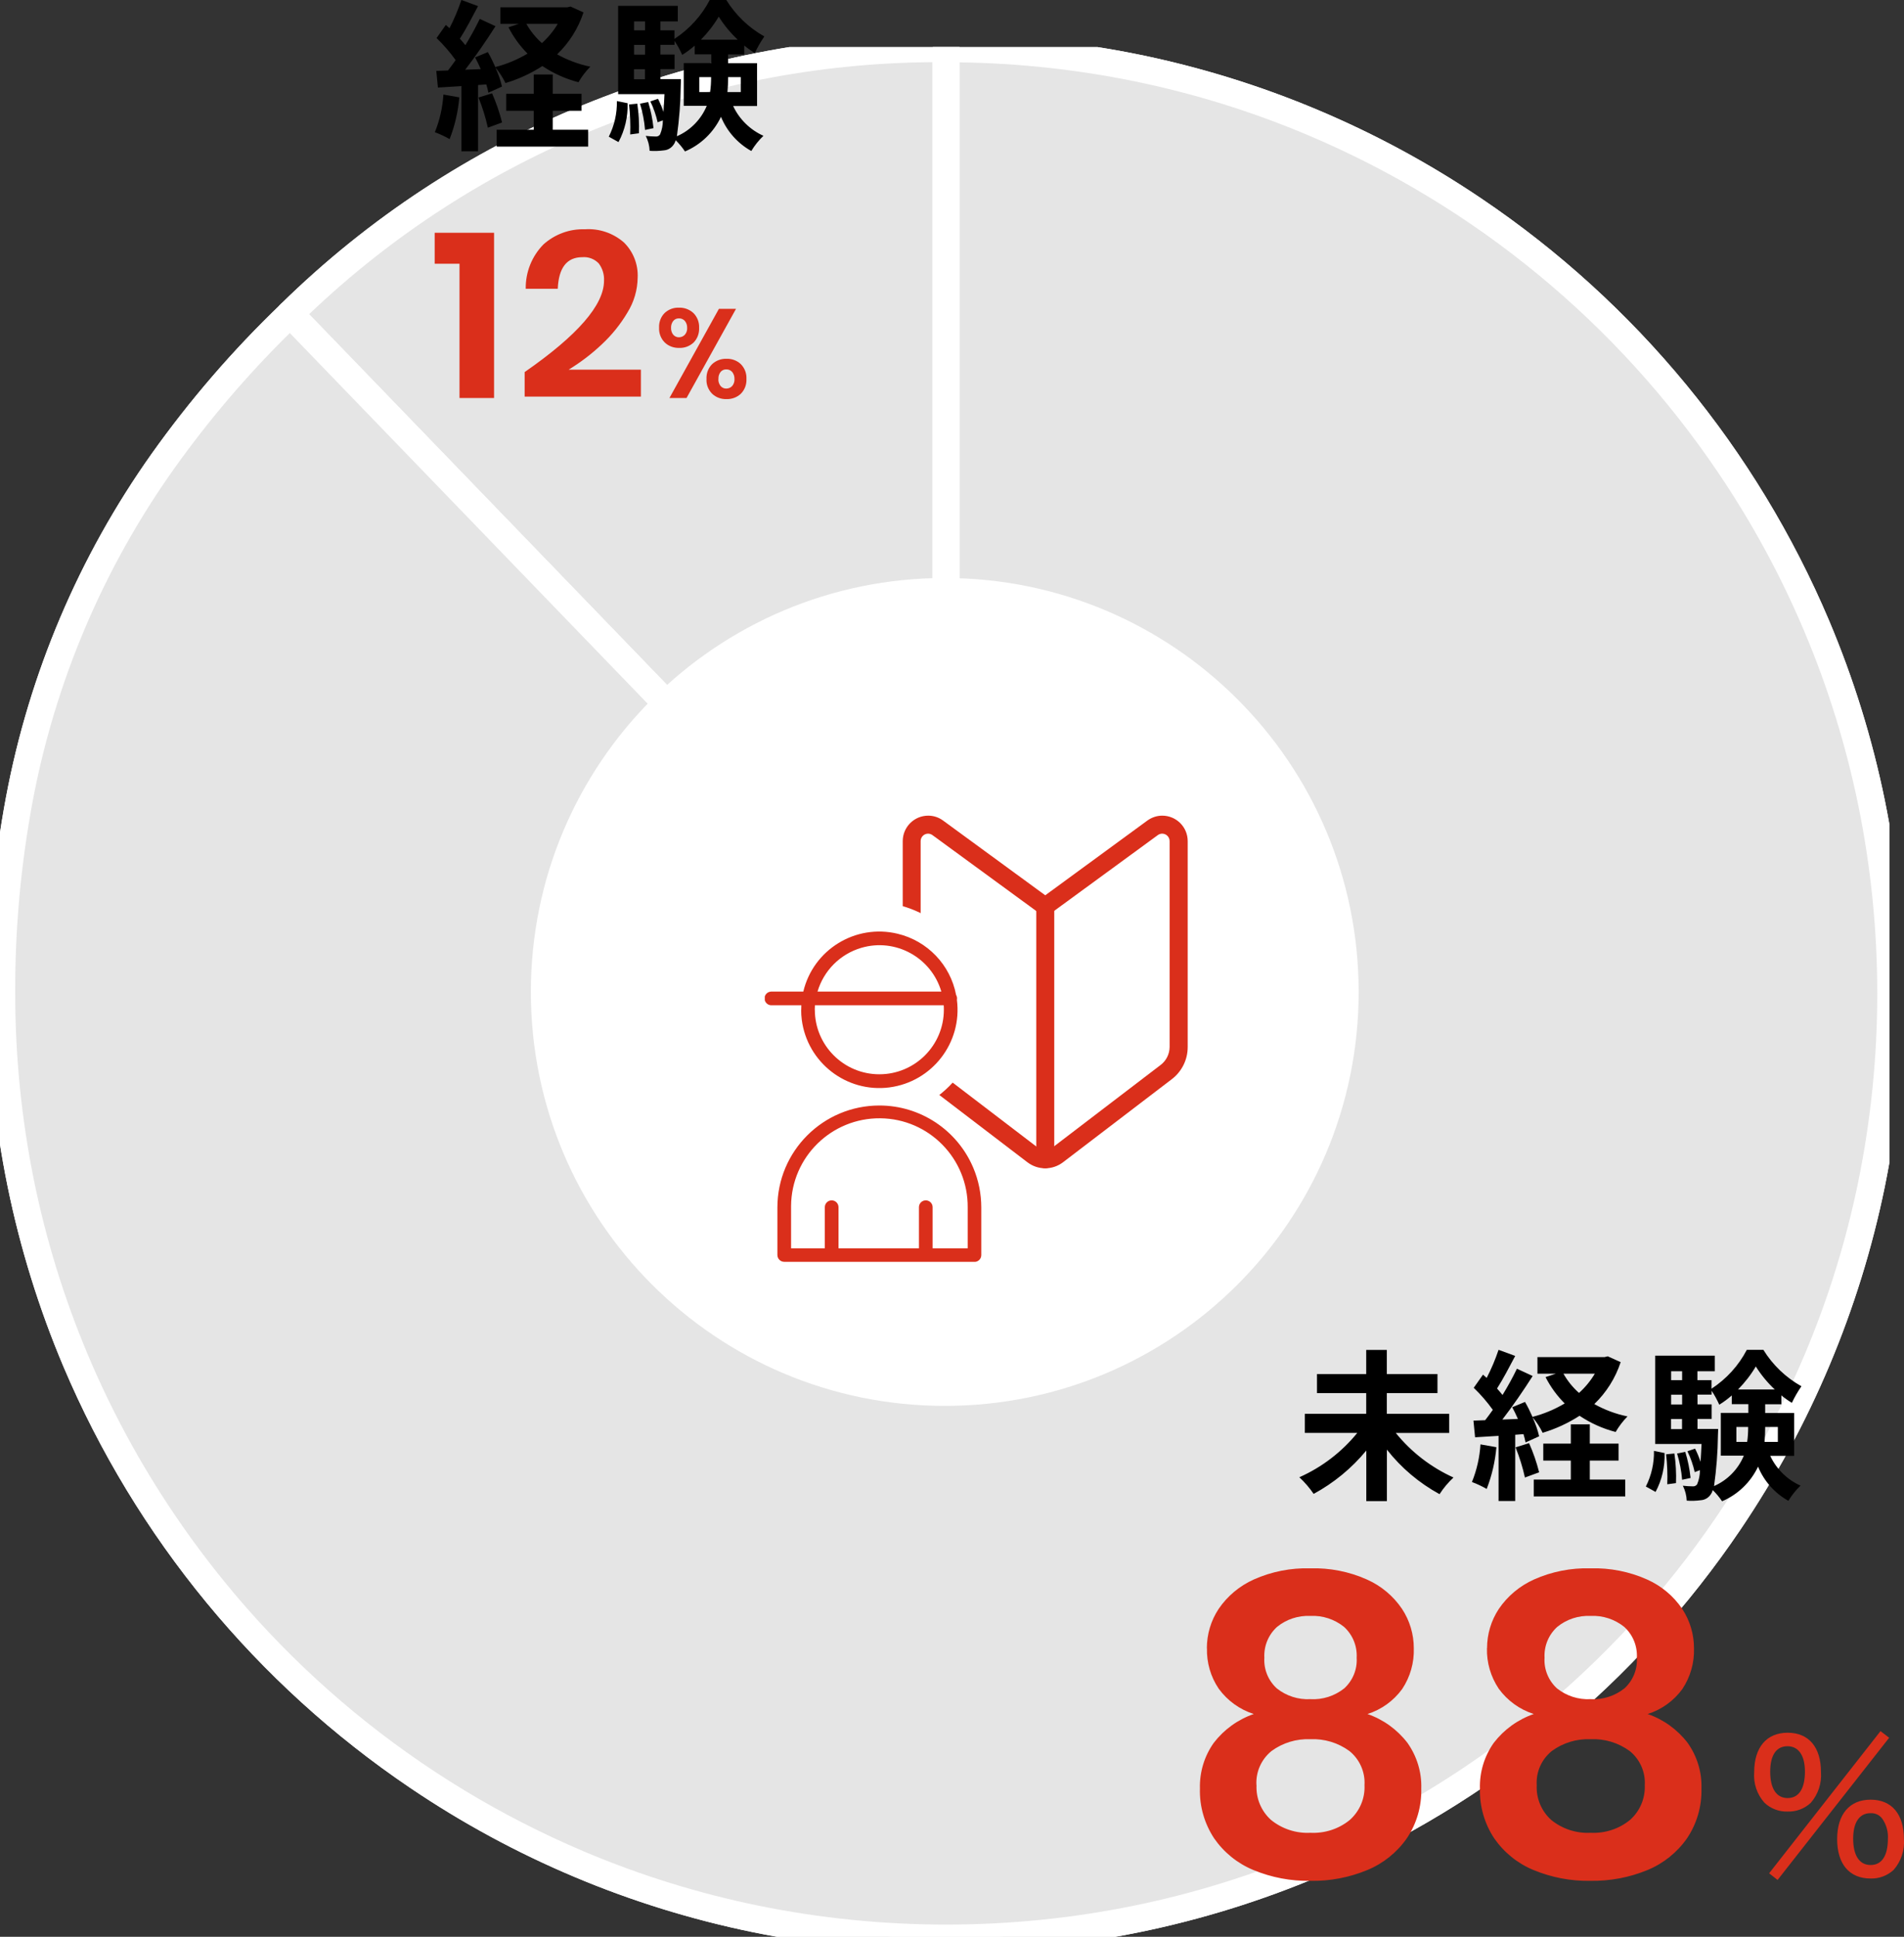
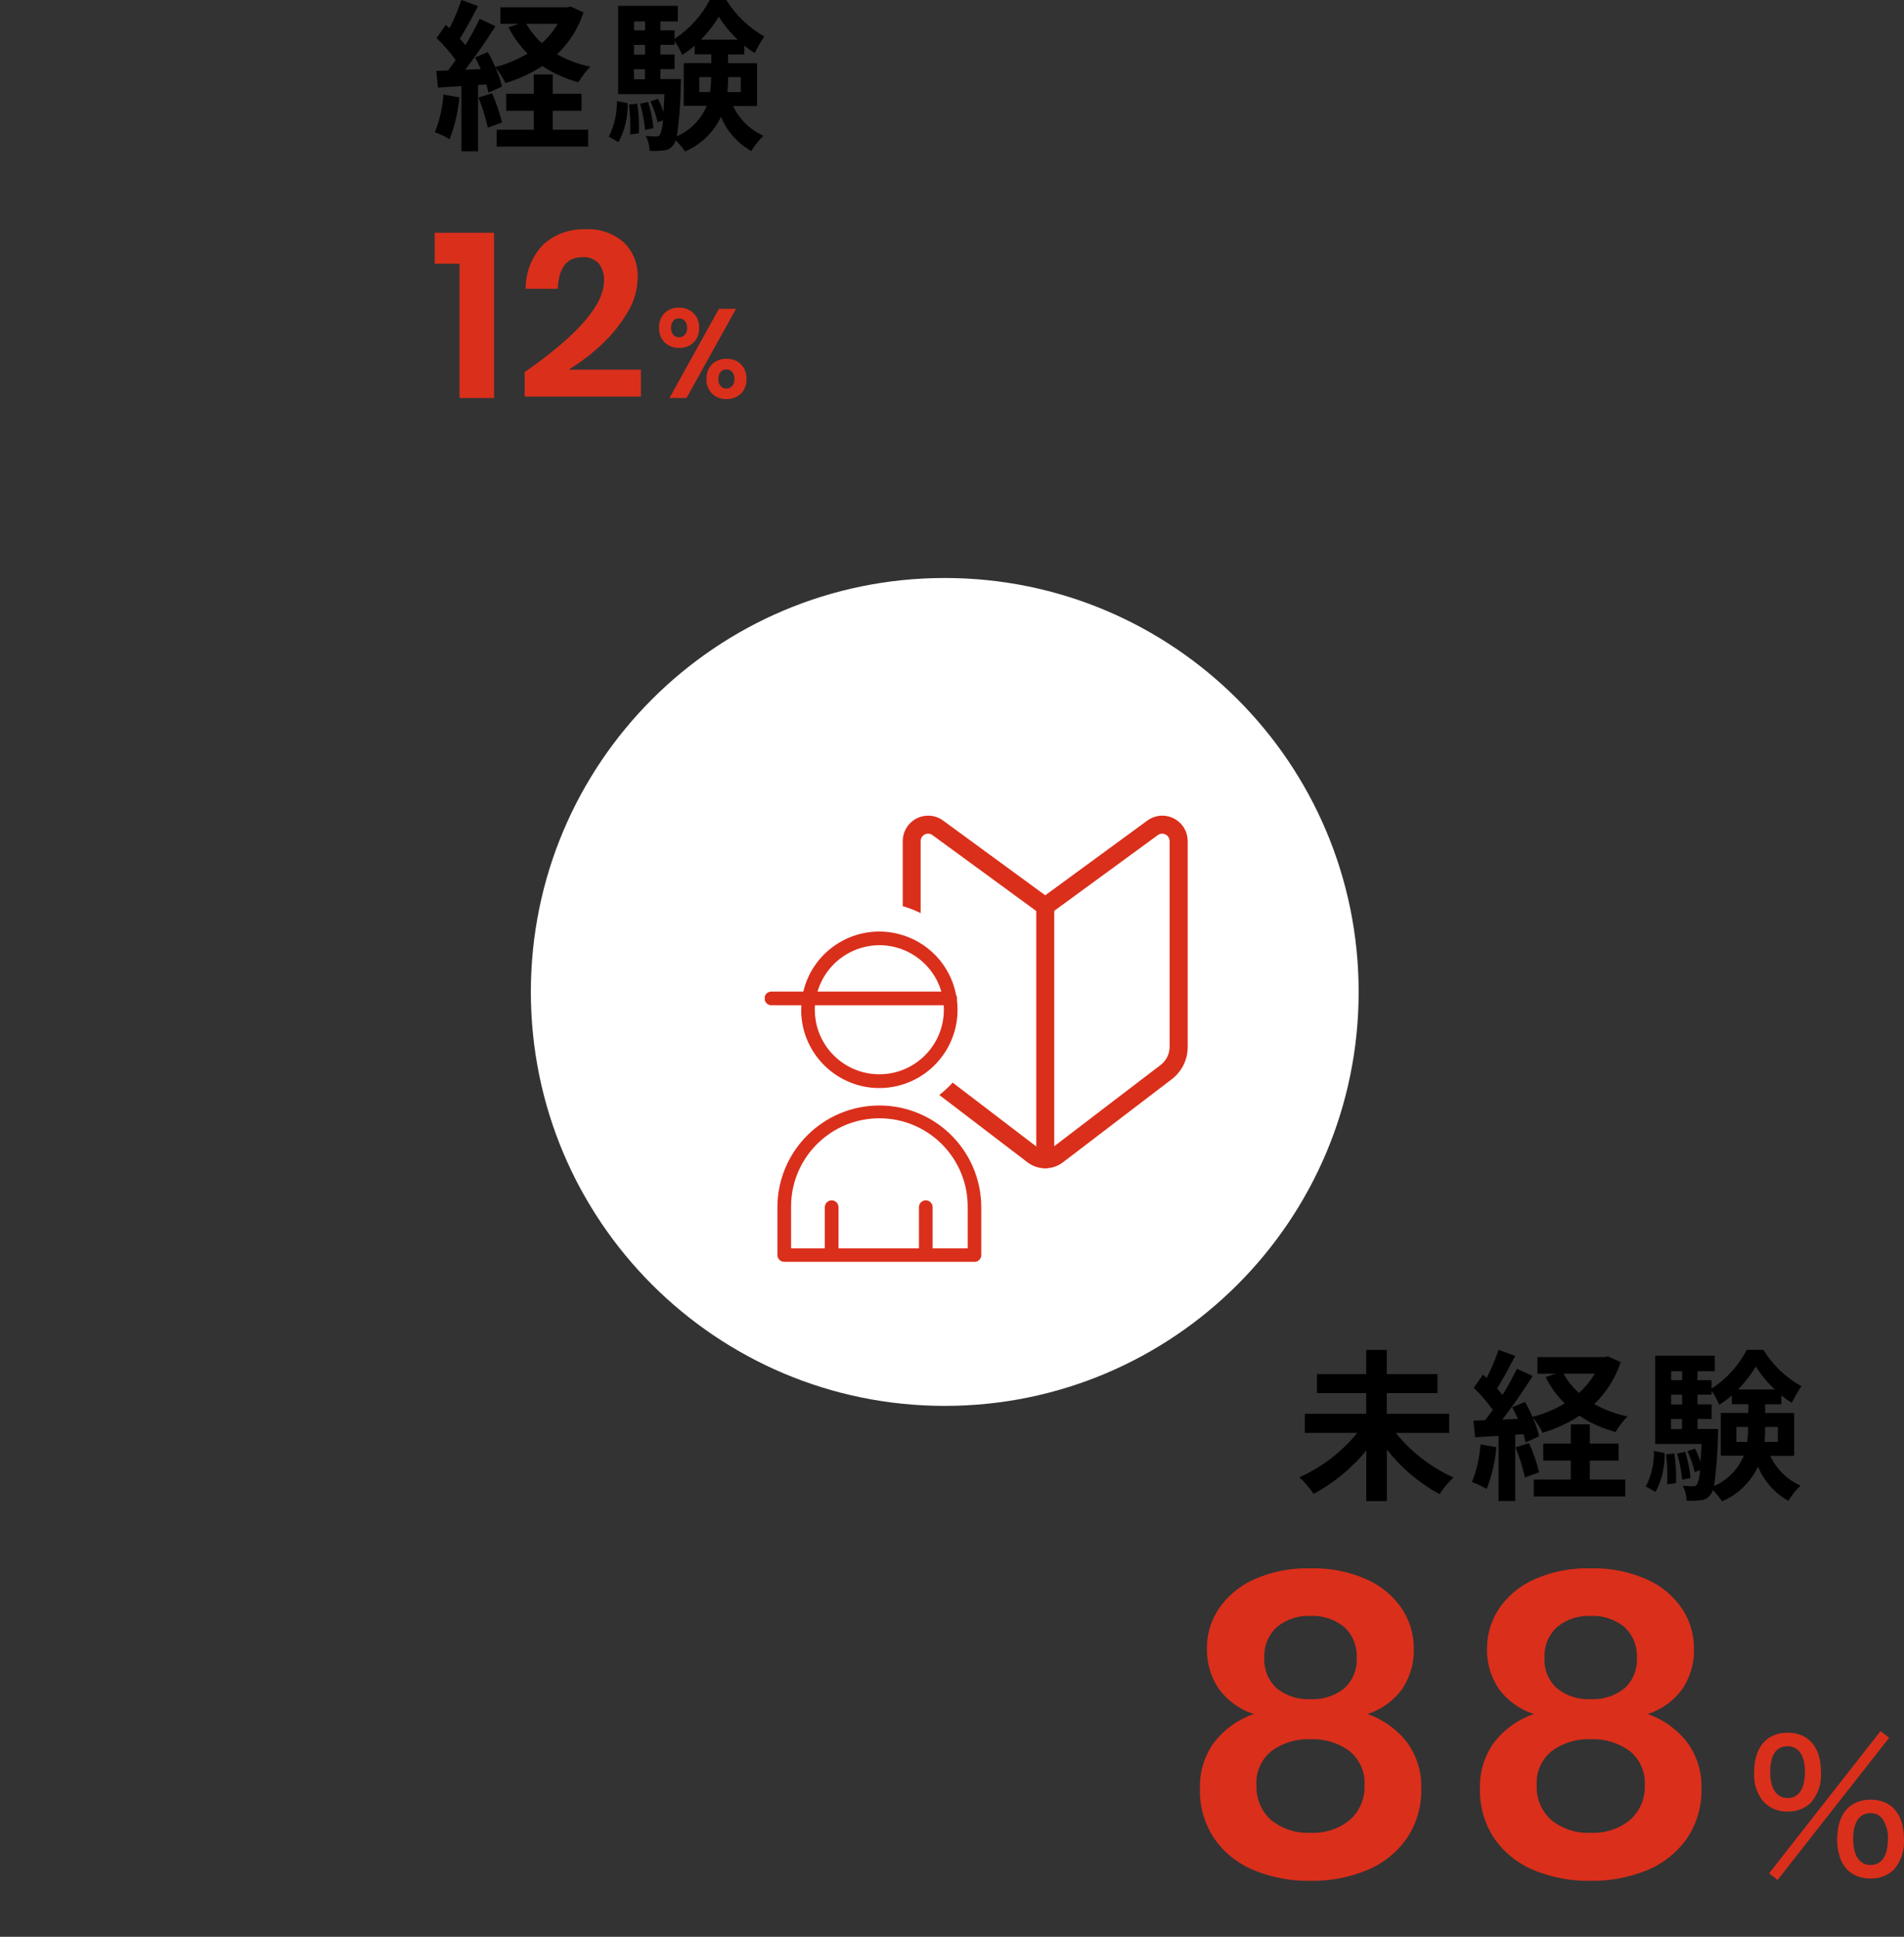
<svg xmlns="http://www.w3.org/2000/svg" id="b" width="211.61" height="215.23" viewBox="0 0 211.61 215.23">
  <rect x="0" y="0" width="211.61" height="215.23" fill="#333333" stroke="none" />
  <defs>
    <style>.z{fill:none;}.aa{fill:#e5e5e5;}.ab{fill:#da2f1b;}.ac{fill:#fff;}.ad{clip-path:url(#w);}.ae{clip-path:url(#e);}</style>
    <clipPath id="e">
-       <rect class="z" y="5.23" width="210" height="210" />
-     </clipPath>
+       </clipPath>
    <clipPath id="w">
      <rect class="z" x="85" y="103.52" width="24.06" height="36.7" />
    </clipPath>
  </defs>
  <g id="c">
    <g id="d">
      <g class="ae">
        <g id="f">
          <path id="g" class="aa" d="M105.16,110.39L32.24,34.88C51.68,15.78,77.91,5.18,105.16,5.41v104.98Z" />
          <path id="h" class="ac" d="M105.16,111.89c-.41,0-.8-.17-1.08-.46L31.16,35.92c-.57-.59-.56-1.53.03-2.11C50.69,14.65,76.94,3.91,104.28,3.91h.89c.82,0,1.49.68,1.49,1.5v104.98c0,.83-.67,1.5-1.5,1.5h0ZM34.36,34.91l69.3,71.77V6.91c-25.82.16-50.61,10.17-69.3,28Z" />
          <path id="i" class="aa" d="M105.16,110.39L32.24,34.88C51.68,15.78,77.91,5.18,105.16,5.41v104.98Z" />
          <path id="j" class="ac" d="M105.16,111.89c-.41,0-.8-.17-1.08-.46L31.16,35.92c-.57-.59-.56-1.53.03-2.11C50.69,14.65,76.94,3.91,104.28,3.91h.89c.82,0,1.49.68,1.49,1.5v104.98c0,.83-.67,1.5-1.5,1.5h0ZM34.36,34.91l69.3,71.77V6.91c-25.82.16-50.61,10.17-69.3,28Z" />
          <path id="k" class="aa" d="M105.16,110.39V5.41c57.98,0,104.98,47,104.98,104.98s-47,104.98-104.98,104.98S.19,168.37.18,110.39C.18,80.25,10.55,55.82,32.24,34.88l72.92,75.51Z" />
-           <path id="l" class="ac" d="M105.16,3.91c7.21,0,14.4.72,21.46,2.16,13.62,2.79,26.56,8.24,38.08,16.03,17.12,11.56,30.52,27.83,38.58,46.85,2.72,6.44,4.8,13.14,6.2,19.99,2.88,14.16,2.88,28.76,0,42.92-2.79,13.62-8.23,26.56-16.02,38.08-11.56,17.12-27.83,30.52-46.85,38.58-6.44,2.72-13.14,4.8-19.99,6.2-14.16,2.88-28.76,2.88-42.92,0-13.62-2.79-26.56-8.23-38.08-16.02-17.12-11.56-30.51-27.83-38.57-46.84-2.72-6.44-4.8-13.14-6.2-19.99-1.44-7.06-2.17-14.25-2.17-21.46-.03-7.33.64-14.65,1.99-21.85,2.58-13.73,8.1-26.74,16.18-38.13,4.25-5.98,9.05-11.54,14.34-16.61.6-.58,1.55-.56,2.12.04h0l70.35,72.84V5.41c0-.83.67-1.5,1.5-1.5ZM105.16,213.87c7,0,13.99-.7,20.86-2.1,13.24-2.71,25.81-8,37-15.57,16.64-11.23,29.66-27.05,37.49-45.53,2.65-6.26,4.67-12.76,6.03-19.42,2.8-13.76,2.8-27.95,0-41.71-2.71-13.24-8-25.81-15.57-37-11.23-16.64-27.05-29.66-45.53-37.49-6.26-2.65-12.76-4.67-19.42-6.03-6.37-1.3-12.85-2-19.36-2.09v103.47c0,.83-.67,1.5-1.5,1.5-.41,0-.8-.17-1.08-.46L32.21,37.01c-4.74,4.66-9.05,9.72-12.9,15.13-7.84,11.04-13.19,23.65-15.69,36.96-1.31,7.02-1.96,14.15-1.93,21.29,0,7,.7,13.99,2.1,20.86,2.71,13.24,8,25.81,15.57,37,11.23,16.64,27.05,29.66,45.53,37.49,6.26,2.65,12.76,4.67,19.42,6.03,6.86,1.4,13.85,2.1,20.86,2.1h0Z" />
          <path id="m" class="aa" d="M105.16,110.39V5.41c57.98,0,104.98,47,104.98,104.98s-47,104.98-104.98,104.98S.19,168.37.18,110.39C.18,80.25,10.55,55.82,32.24,34.88l72.92,75.51Z" />
          <path id="n" class="ac" d="M105.16,3.91c7.21,0,14.4.72,21.46,2.16,13.62,2.79,26.56,8.24,38.08,16.03,17.12,11.56,30.52,27.83,38.58,46.85,2.72,6.44,4.8,13.14,6.2,19.99,2.88,14.16,2.88,28.76,0,42.92-2.79,13.62-8.23,26.56-16.02,38.08-11.56,17.12-27.83,30.52-46.85,38.58-6.44,2.72-13.14,4.8-19.99,6.2-14.16,2.88-28.76,2.88-42.92,0-13.62-2.79-26.56-8.23-38.08-16.02-17.12-11.56-30.51-27.83-38.57-46.84-2.72-6.44-4.8-13.14-6.2-19.99-1.44-7.06-2.17-14.25-2.17-21.46-.03-7.33.64-14.65,1.99-21.85,2.58-13.73,8.1-26.74,16.18-38.13,4.25-5.98,9.05-11.54,14.34-16.61.6-.58,1.55-.56,2.12.04h0l70.35,72.84V5.41c0-.83.67-1.5,1.5-1.5ZM105.16,213.87c7,0,13.99-.7,20.86-2.1,13.24-2.71,25.81-8,37-15.57,16.64-11.23,29.66-27.05,37.49-45.53,2.65-6.26,4.67-12.76,6.03-19.42,2.8-13.76,2.8-27.95,0-41.71-2.71-13.24-8-25.81-15.57-37-11.23-16.64-27.05-29.66-45.53-37.49-6.26-2.65-12.76-4.67-19.42-6.03-6.37-1.3-12.85-2-19.36-2.09v103.47c0,.83-.67,1.5-1.5,1.5-.41,0-.8-.17-1.08-.46L32.21,37.01c-4.74,4.66-9.05,9.72-12.9,15.13-7.84,11.04-13.19,23.65-15.69,36.96-1.31,7.02-1.96,14.15-1.93,21.29,0,7,.7,13.99,2.1,20.86,2.71,13.24,8,25.81,15.57,37,11.23,16.64,27.05,29.66,45.53,37.49,6.26,2.65,12.76,4.67,19.42,6.03,6.86,1.4,13.85,2.1,20.86,2.1h0Z" />
        </g>
      </g>
-       <path id="o" d="M49.28,10.51c-.09,1.43-.41,2.85-.95,4.18.57.21,1.12.47,1.64.77.58-1.49.94-3.05,1.08-4.64l-1.76-.31ZM53.18,10.84c.44,1.09.79,2.21,1.04,3.35l1.58-.58c-.28-1.11-.65-2.19-1.11-3.24l-1.52.47ZM61.43,12.31h3.2v-1.89h-3.2v-2.14h-2.11v2.14h-3.06v1.89h3.06v2.11h-4.12v1.87h10.17v-1.87h-3.94v-2.11ZM61.99,2.65c-.48.8-1.07,1.52-1.76,2.14-.69-.61-1.28-1.34-1.73-2.14h3.49ZM63.44.72l-.38.09h-7.45v1.84h2.05l-1.15.38c.55,1.08,1.27,2.07,2.12,2.93-1.12.66-2.32,1.17-3.58,1.49-.25-.57-.52-1.12-.83-1.66l-1.42.59c.22.4.43.85.63,1.3l-1.73.07c1.13-1.46,2.38-3.28,3.37-4.84l-1.75-.81c-.48,1-1.02,1.97-1.6,2.92-.18-.22-.38-.47-.61-.72.65-1.01,1.37-2.39,2.02-3.62l-1.85-.68c-.36,1.07-.8,2.12-1.32,3.13-.14-.13-.29-.25-.41-.36l-1.03,1.46c.78.75,1.49,1.57,2.12,2.45-.29.41-.58.81-.85,1.15l-1.3.05.18,1.85,2.61-.16v7.24h1.85v-7.36l.92-.07c.09.3.17.61.23.92l1.51-.68c-.17-.73-.42-1.44-.74-2.12.45.53.83,1.11,1.13,1.73,1.45-.43,2.83-1.07,4.1-1.89,1.23.82,2.58,1.43,4.01,1.8.36-.63.81-1.21,1.32-1.73-1.29-.26-2.54-.73-3.69-1.37,1.34-1.29,2.35-2.89,2.93-4.66l-1.44-.65ZM68.74,15.79c.71-1.33,1.06-2.82,1.01-4.32l-1.19-.24c.03,1.37-.28,2.73-.9,3.96l1.08.6ZM69.91,11.61c.13,1.11.17,2.22.13,3.33l.97-.13c.04-1.1-.02-2.2-.18-3.29l-.91.09ZM71.13,11.52c.29.95.48,1.93.56,2.92l.94-.2c-.1-.98-.3-1.96-.59-2.9l-.9.18ZM73.4,8.8v-1.12h1.57v-1.62h-1.57v-1.08h1.57v-.43c.33.49.61,1.01.85,1.55.49-.3.95-.65,1.39-1.03v.97h1.84v.97h-3.06v4.75h2.56c-.63,1.51-1.82,2.73-3.32,3.38.26-1.87.41-3.76.43-5.65.02-.23.02-.7.02-.7h-2.27ZM70.46,7.69h1.22v1.12h-1.22v-1.12ZM71.69,4.99v1.08h-1.22v-1.08h1.22ZM71.69,2.38v.99h-1.22v-.99h1.22ZM77.9,4.41c.76-.77,1.43-1.63,1.98-2.56.59.94,1.3,1.8,2.11,2.56h-4.09ZM82.33,8.57v1.66h-1.48c.05-.53.07-1.06.07-1.58v-.08h1.4ZM77.72,10.23v-1.66h1.31v.05c0,.54-.03,1.07-.11,1.61h-1.21ZM84.14,11.78v-4.76h-3.22v-.97h1.8v-.99c.37.31.76.59,1.17.83.3-.64.66-1.26,1.06-1.84C83.22,3.08,81.77,1.69,80.72,0h-1.84c-.91,1.75-2.27,3.24-3.92,4.32v-.95h-1.56v-.99h1.93V.65h-6.63v9.81h5.15c-.04.77-.07,1.44-.11,1.98-.17-.5-.37-.99-.61-1.46l-.85.29c.36.74.63,1.52.81,2.32l.58-.22c0,.54-.1,1.07-.31,1.57-.11.16-.29.25-.49.23-.37,0-.73-.03-1.1-.07.26.52.41,1.08.43,1.66.53.04,1.06.02,1.58-.05.44-.03.84-.27,1.08-.63.11-.15.19-.32.23-.5.39.38.74.8,1.04,1.25,1.76-.75,3.18-2.12,4-3.85.66,1.61,1.85,2.95,3.37,3.8.37-.62.83-1.19,1.35-1.69-1.48-.66-2.68-1.84-3.37-3.31h2.64Z" />
+       <path id="o" d="M49.28,10.51c-.09,1.43-.41,2.85-.95,4.18.57.21,1.12.47,1.64.77.58-1.49.94-3.05,1.08-4.64l-1.76-.31ZM53.18,10.84c.44,1.09.79,2.21,1.04,3.35l1.58-.58c-.28-1.11-.65-2.19-1.11-3.24l-1.52.47ZM61.43,12.31h3.2v-1.89h-3.2v-2.14h-2.11v2.14h-3.06v1.89h3.06v2.11h-4.12v1.87h10.17v-1.87h-3.94v-2.11ZM61.99,2.65c-.48.8-1.07,1.52-1.76,2.14-.69-.61-1.28-1.34-1.73-2.14h3.49ZM63.44.72l-.38.09h-7.45v1.84h2.05l-1.15.38c.55,1.08,1.27,2.07,2.12,2.93-1.12.66-2.32,1.17-3.58,1.49-.25-.57-.52-1.12-.83-1.66l-1.42.59c.22.4.43.85.63,1.3l-1.73.07c1.13-1.46,2.38-3.28,3.37-4.84l-1.75-.81c-.48,1-1.02,1.97-1.6,2.92-.18-.22-.38-.47-.61-.72.65-1.01,1.37-2.39,2.02-3.62l-1.85-.68c-.36,1.07-.8,2.12-1.32,3.13-.14-.13-.29-.25-.41-.36l-1.03,1.46c.78.75,1.49,1.57,2.12,2.45-.29.41-.58.81-.85,1.15l-1.3.05.18,1.85,2.61-.16v7.24h1.85v-7.36l.92-.07c.09.3.17.61.23.92l1.51-.68c-.17-.73-.42-1.44-.74-2.12.45.53.83,1.11,1.13,1.73,1.45-.43,2.83-1.07,4.1-1.89,1.23.82,2.58,1.43,4.01,1.8.36-.63.81-1.21,1.32-1.73-1.29-.26-2.54-.73-3.69-1.37,1.34-1.29,2.35-2.89,2.93-4.66l-1.44-.65ZM68.74,15.79c.71-1.33,1.06-2.82,1.01-4.32l-1.19-.24c.03,1.37-.28,2.73-.9,3.96l1.08.6ZM69.91,11.61c.13,1.11.17,2.22.13,3.33l.97-.13c.04-1.1-.02-2.2-.18-3.29l-.91.09ZM71.13,11.52c.29.95.48,1.93.56,2.92l.94-.2c-.1-.98-.3-1.96-.59-2.9l-.9.18ZM73.4,8.8v-1.12h1.57v-1.62h-1.57v-1.08h1.57v-.43c.33.49.61,1.01.85,1.55.49-.3.95-.65,1.39-1.03v.97h1.84v.97h-3.06v4.75h2.56c-.63,1.51-1.82,2.73-3.32,3.38.26-1.87.41-3.76.43-5.65.02-.23.02-.7.02-.7h-2.27ZM70.46,7.69h1.22v1.12h-1.22v-1.12ZM71.69,4.99v1.08h-1.22v-1.08h1.22ZM71.69,2.38v.99h-1.22v-.99h1.22ZM77.9,4.41c.76-.77,1.43-1.63,1.98-2.56.59.94,1.3,1.8,2.11,2.56h-4.09ZM82.33,8.57v1.66h-1.48c.05-.53.07-1.06.07-1.58v-.08h1.4ZM77.72,10.23v-1.66h1.31v.05c0,.54-.03,1.07-.11,1.61h-1.21M84.14,11.78v-4.76h-3.22v-.97h1.8v-.99c.37.31.76.59,1.17.83.3-.64.66-1.26,1.06-1.84C83.22,3.08,81.77,1.69,80.72,0h-1.84c-.91,1.75-2.27,3.24-3.92,4.32v-.95h-1.56v-.99h1.93V.65h-6.63v9.81h5.15c-.04.77-.07,1.44-.11,1.98-.17-.5-.37-.99-.61-1.46l-.85.29c.36.74.63,1.52.81,2.32l.58-.22c0,.54-.1,1.07-.31,1.57-.11.16-.29.25-.49.23-.37,0-.73-.03-1.1-.07.26.52.41,1.08.43,1.66.53.04,1.06.02,1.58-.05.44-.03.84-.27,1.08-.63.11-.15.19-.32.23-.5.39.38.74.8,1.04,1.25,1.76-.75,3.18-2.12,4-3.85.66,1.61,1.85,2.95,3.37,3.8.37-.62.83-1.19,1.35-1.69-1.48-.66-2.68-1.84-3.37-3.31h2.64Z" />
      <path id="p" class="ab" d="M48.31,29.3v-3.43h6.6v18.36h-3.84v-14.92h-2.76ZM58.32,41.34c5.88-4.08,8.81-7.46,8.81-10.14.04-.69-.17-1.37-.58-1.92-.47-.5-1.15-.76-1.83-.7-1.72,0-2.63,1.17-2.73,3.51h-3.56c-.03-1.84.68-3.62,1.97-4.93,1.26-1.13,2.91-1.74,4.6-1.68,1.59-.11,3.15.42,4.35,1.47,1.04,1.03,1.59,2.45,1.52,3.91-.02,1.37-.41,2.7-1.13,3.86-.78,1.32-1.75,2.52-2.87,3.56-1.12,1.06-2.35,1.99-3.67,2.8h8.03v2.99h-12.92v-2.74ZM75.47,34.19c.59-.02,1.17.2,1.6.6.43.43.66,1.03.63,1.64.03.61-.19,1.21-.62,1.64-.43.4-1.01.62-1.6.59-.59.02-1.17-.19-1.6-.6-.43-.43-.66-1.03-.63-1.64-.03-.61.19-1.21.62-1.64.43-.4,1.01-.62,1.6-.59ZM81.8,34.32l-5.5,9.91h-1.9l5.5-9.91h1.9ZM74.58,36.43c-.01.27.07.55.24.76.16.19.4.3.64.29.25,0,.49-.1.66-.29.18-.21.27-.49.25-.76.01-.28-.08-.55-.25-.76-.16-.19-.41-.3-.66-.29-.25-.01-.49.1-.64.29-.17.22-.25.49-.24.76ZM80.74,39.87c.59-.02,1.17.19,1.6.6.43.44.65,1.03.62,1.64.03.61-.19,1.21-.62,1.64-.43.41-1.01.62-1.6.6-.59.02-1.17-.19-1.6-.6-.43-.44-.66-1.03-.62-1.64-.03-.61.19-1.21.62-1.64.43-.4,1.01-.62,1.6-.6h0ZM79.84,42.11c-.02.28.07.55.24.78.16.19.4.3.64.29.25,0,.49-.1.66-.29.18-.22.27-.5.25-.78.01-.28-.08-.55-.25-.77-.16-.19-.41-.3-.66-.29-.25-.01-.49.1-.64.29-.17.22-.25.5-.23.78h0Z" />
      <path id="q" class="ac" d="M105,64.23c25.41,0,46,20.59,46,46s-20.59,46-46,46-46-20.59-46-46,20.59-46,46-46Z" />
      <path id="r" d="M161.06,159.23v-2.12h-6.93v-2.3h5.63v-2.12h-5.63v-2.68h-2.29v2.68h-5.47v2.12h5.47v2.3h-6.82v2.12h5.83c-1.73,2.13-3.94,3.82-6.44,4.93.6.56,1.13,1.18,1.59,1.85,2.24-1.22,4.23-2.85,5.85-4.82v5.62h2.29v-5.72c1.59,2.03,3.58,3.71,5.85,4.95.44-.68.96-1.3,1.55-1.85-2.49-1.13-4.69-2.82-6.41-4.95h5.94ZM164.54,160.51c-.09,1.43-.41,2.85-.95,4.18.57.21,1.12.47,1.64.77.58-1.49.94-3.05,1.08-4.64l-1.76-.31ZM168.44,160.84c.44,1.09.79,2.21,1.04,3.35l1.58-.58c-.28-1.11-.65-2.19-1.12-3.24l-1.51.47ZM176.69,162.31h3.2v-1.89h-3.2v-2.14h-2.11v2.14h-3.06v1.89h3.06v2.11h-4.12v1.87h10.17v-1.87h-3.94v-2.11ZM177.25,152.65c-.48.8-1.07,1.52-1.76,2.14-.69-.61-1.28-1.34-1.73-2.14h3.49ZM178.7,150.72l-.38.09h-7.45v1.84h2.05l-1.15.38c.55,1.08,1.27,2.07,2.13,2.93-1.12.66-2.32,1.17-3.58,1.49-.25-.57-.52-1.12-.83-1.66l-1.42.59c.22.4.43.85.63,1.3l-1.73.07c1.13-1.46,2.38-3.28,3.37-4.84l-1.75-.81c-.48,1-1.02,1.97-1.6,2.92-.18-.22-.38-.47-.61-.72.65-1.01,1.37-2.39,2.02-3.62l-1.85-.68c-.36,1.07-.8,2.12-1.32,3.12-.14-.13-.29-.25-.41-.36l-1.03,1.46c.78.75,1.49,1.57,2.12,2.45-.29.41-.58.81-.85,1.15l-1.3.05.18,1.85,2.61-.16v7.24h1.85v-7.36l.92-.07c.09.3.17.61.23.92l1.51-.68c-.17-.73-.42-1.44-.74-2.12.45.53.83,1.11,1.13,1.73,1.45-.43,2.83-1.07,4.1-1.89,1.23.82,2.58,1.43,4.01,1.8.37-.63.81-1.21,1.32-1.73-1.29-.26-2.54-.73-3.69-1.37,1.34-1.29,2.35-2.89,2.93-4.66l-1.44-.65ZM184,165.79c.71-1.33,1.05-2.82,1-4.32l-1.18-.24c.03,1.37-.28,2.73-.9,3.96l1.08.6ZM185.17,161.61c.13,1.11.17,2.22.13,3.33l.97-.13c.04-1.1-.02-2.2-.18-3.29l-.92.09ZM186.39,161.52c.29.95.48,1.93.56,2.92l.94-.2c-.1-.98-.3-1.96-.59-2.9l-.9.18ZM188.66,158.8v-1.12h1.57v-1.62h-1.57v-1.08h1.57v-.43c.33.49.61,1.01.85,1.55.49-.3.95-.65,1.39-1.03v.97h1.84v.97h-3.06v4.75h2.56c-.63,1.51-1.81,2.72-3.31,3.38.26-1.87.41-3.76.43-5.65.02-.23.02-.7.02-.7h-2.26ZM185.72,157.69h1.22v1.12h-1.22v-1.12ZM186.95,154.99v1.08h-1.22v-1.08h1.22ZM186.95,152.38v.99h-1.22v-.99h1.22ZM193.16,154.41c.76-.77,1.43-1.63,1.98-2.56.59.94,1.3,1.8,2.11,2.56h-4.09ZM197.59,158.57v1.66h-1.48c.05-.53.07-1.06.07-1.58v-.08h1.4ZM192.98,160.23v-1.66h1.31v.05c0,.54-.03,1.07-.11,1.61h-1.21ZM199.4,161.77v-4.75h-3.22v-.97h1.8v-.99c.37.31.76.59,1.17.83.3-.64.66-1.26,1.06-1.84-1.73-.97-3.19-2.36-4.23-4.05h-1.84c-.91,1.75-2.27,3.24-3.92,4.32v-.95h-1.57v-.99h1.93v-1.73h-6.62v9.81h5.15c-.04.77-.07,1.44-.11,1.98-.17-.5-.37-.99-.61-1.46l-.85.29c.36.74.63,1.52.81,2.32l.58-.22c0,.54-.1,1.07-.31,1.57-.11.16-.29.25-.49.23-.37,0-.73-.03-1.1-.07.26.52.41,1.08.43,1.66.53.04,1.06.02,1.58-.05.44-.03.84-.27,1.08-.63.11-.15.19-.32.23-.5.39.38.74.8,1.04,1.25,1.76-.75,3.18-2.12,4-3.85.66,1.61,1.85,2.95,3.37,3.8.37-.62.83-1.19,1.35-1.69-1.48-.66-2.68-1.84-3.37-3.31h2.64Z" />
      <path id="s" class="ab" d="M134.13,183.16c0-1.55.45-3.07,1.31-4.37.97-1.43,2.33-2.56,3.91-3.27,1.97-.88,4.12-1.3,6.28-1.24,2.16-.06,4.31.36,6.28,1.24,1.58.7,2.94,1.83,3.91,3.27.86,1.3,1.31,2.82,1.31,4.37.05,1.61-.4,3.19-1.29,4.53-.96,1.32-2.31,2.29-3.86,2.78,1.76.61,3.3,1.72,4.44,3.2,1.05,1.48,1.6,3.27,1.54,5.08.05,1.97-.51,3.91-1.61,5.54-1.1,1.57-2.62,2.79-4.39,3.52-2,.83-4.16,1.24-6.32,1.2-2.17.04-4.32-.37-6.33-1.2-1.77-.73-3.28-1.95-4.37-3.52-1.08-1.64-1.64-3.58-1.58-5.54-.05-1.82.49-3.6,1.54-5.08,1.14-1.48,2.68-2.59,4.44-3.2-1.56-.5-2.92-1.48-3.89-2.81-.9-1.33-1.35-2.9-1.31-4.5ZM140.52,184.22c-.08,1.28.43,2.53,1.38,3.4,1.05.84,2.38,1.27,3.73,1.2,1.36.08,2.7-.35,3.77-1.2.95-.87,1.46-2.12,1.38-3.4.07-1.3-.44-2.55-1.4-3.43-1.06-.85-2.39-1.29-3.75-1.22-1.34-.06-2.66.37-3.7,1.22-.96.87-1.48,2.13-1.41,3.43ZM139.65,198.38c-.07,1.46.52,2.88,1.61,3.86,1.23,1,2.79,1.51,4.37,1.43,1.59.08,3.16-.42,4.39-1.43,1.1-.98,1.7-2.4,1.63-3.86.09-1.46-.54-2.88-1.68-3.8-1.26-.92-2.79-1.38-4.35-1.31-1.54-.06-3.06.4-4.3,1.31-1.14.92-1.77,2.34-1.68,3.8ZM165.27,183.16c0-1.55.45-3.07,1.31-4.37.97-1.43,2.33-2.56,3.91-3.27,1.97-.88,4.12-1.3,6.28-1.24,2.16-.06,4.31.36,6.28,1.24,1.58.7,2.94,1.83,3.91,3.27.86,1.3,1.31,2.82,1.31,4.37.05,1.61-.4,3.19-1.29,4.53-.96,1.32-2.31,2.29-3.86,2.78,1.76.61,3.3,1.72,4.44,3.2,1.05,1.48,1.6,3.26,1.54,5.08.05,1.97-.51,3.91-1.61,5.54-1.1,1.57-2.62,2.79-4.39,3.52-2.01.83-4.16,1.23-6.33,1.2-2.17.04-4.32-.37-6.33-1.2-1.77-.73-3.28-1.95-4.37-3.52-1.09-1.64-1.64-3.58-1.59-5.54-.05-1.82.49-3.6,1.54-5.08,1.14-1.48,2.68-2.59,4.44-3.2-1.56-.5-2.92-1.48-3.89-2.81-.89-1.33-1.35-2.9-1.31-4.5ZM171.66,184.22c-.08,1.28.43,2.53,1.38,3.4,1.05.84,2.38,1.27,3.73,1.2,1.36.08,2.7-.35,3.77-1.2.95-.87,1.46-2.12,1.38-3.4.07-1.3-.44-2.55-1.4-3.43-1.06-.85-2.39-1.29-3.75-1.22-1.34-.06-2.66.37-3.7,1.22-.96.87-1.48,2.13-1.41,3.43ZM170.79,198.38c-.07,1.46.52,2.88,1.61,3.86,1.23,1,2.79,1.51,4.37,1.43,1.59.08,3.16-.42,4.39-1.43,1.1-.97,1.7-2.39,1.64-3.86.09-1.46-.54-2.88-1.68-3.8-1.26-.92-2.79-1.38-4.35-1.31-1.54-.06-3.06.4-4.3,1.31-1.14.92-1.77,2.33-1.68,3.8ZM198.68,201.31c.95.03,1.87-.32,2.56-.96.83-.95,1.24-2.19,1.14-3.44,0-2.76-1.36-4.36-3.7-4.36s-3.72,1.62-3.72,4.38c-.1,1.24.31,2.47,1.14,3.4.69.66,1.63,1.01,2.58.98ZM198.66,194.05c1.24,0,1.94,1.04,1.94,2.82,0,1.9-.68,2.94-1.92,2.94s-1.94-1.04-1.94-2.92.7-2.84,1.92-2.84ZM207.9,208.75c.95.03,1.87-.32,2.56-.96.83-.95,1.24-2.19,1.14-3.44,0-2.76-1.36-4.36-3.7-4.36s-3.72,1.62-3.72,4.38c0,2.78,1.36,4.38,3.72,4.38ZM207.88,201.49c.52-.03,1.02.2,1.32.62.45.65.67,1.43.62,2.22,0,1.9-.68,2.92-1.92,2.92s-1.94-1.04-1.94-2.94c0-1.8.7-2.82,1.92-2.82h0ZM196.62,208.17l.94.74,12.4-15.8-.96-.74-12.38,15.8Z" />
      <path id="t" class="ab" d="M116.17,129.82c-.55,0-1-.45-1-1v-28.1c0-.55.45-1,1-1s1,.45,1,1v28.1c0,.55-.45,1-1,1Z" />
      <path id="u" class="ab" d="M103.16,90.64c.6,0,1.18.19,1.66.55l11.35,8.3,11.34-8.3c.48-.35,1.06-.55,1.66-.55h0c1.56,0,2.83,1.26,2.83,2.83v22.89c0,1.4-.65,2.71-1.76,3.56l-12.1,9.24c-1.17.89-2.78.89-3.95,0l-12.1-9.24c-1.11-.85-1.76-2.17-1.76-3.56v-22.89c0-1.56,1.27-2.83,2.83-2.83ZM116.16,101.72c-.21,0-.42-.07-.59-.19l-11.94-8.73c-.14-.1-.31-.16-.48-.16-.45,0-.82.36-.83.81,0,0,0,.01,0,.02v22.89c0,.77.36,1.5.97,1.97l12.1,9.24c.45.34,1.07.34,1.52,0l12.1-9.24c.61-.47.97-1.2.98-1.97v-22.89c0-.45-.36-.82-.81-.83,0,0-.01,0-.02,0-.17,0-.34.06-.48.16l-11.94,8.73c-.17.13-.38.19-.59.19Z" />
      <path id="v" class="ac" d="M97,100.23c6.63,0,12,5.37,12,12s-5.37,12-12,12-12-5.37-12-12,5.37-12,12-12Z" />
      <g class="ad">
        <g id="x">
          <path id="y" class="ab" d="M87.16,140.22c-.42,0-.76-.34-.76-.76,0,0,0,0,0,0v-5.28c0-6.26,5.08-11.33,11.34-11.33,4.55,0,8.66,2.73,10.43,6.92.59,1.4.89,2.9.89,4.41v5.29c0,.42-.34.76-.76.76h-21.14ZM107.55,138.71v-4.53c.05-5.42-4.3-9.86-9.72-9.91-5.42-.05-9.86,4.3-9.91,9.72,0,.07,0,.13,0,.2v4.53h3.75v-4.57c0-.42.34-.76.76-.76s.76.34.76.76v4.57h8.94v-4.57c0-.42.34-.76.76-.76s.76.34.76.76v4.57h3.91ZM89.05,112.21c0-.17,0-.34.01-.5h-3.3c-.42.02-.77-.31-.79-.73-.02-.42.31-.77.73-.79.02,0,.04,0,.06,0h3.52c1.11-4.67,5.8-7.55,10.47-6.43,3.32.79,5.87,3.45,6.51,6.8.1.17.13.37.09.55.61,4.76-2.75,9.11-7.51,9.73-4.76.61-9.11-2.75-9.73-7.51-.05-.37-.07-.75-.07-1.12M90.56,112.21c0,3.96,3.21,7.17,7.17,7.17s7.17-3.21,7.17-7.17c0-.17,0-.34-.02-.5h-14.31c-.01.17-.02.33-.02.5M104.62,110.19c-1.12-3.8-5.1-5.98-8.9-4.86-2.34.69-4.17,2.52-4.86,4.86h13.77Z" />
        </g>
      </g>
    </g>
  </g>
</svg>